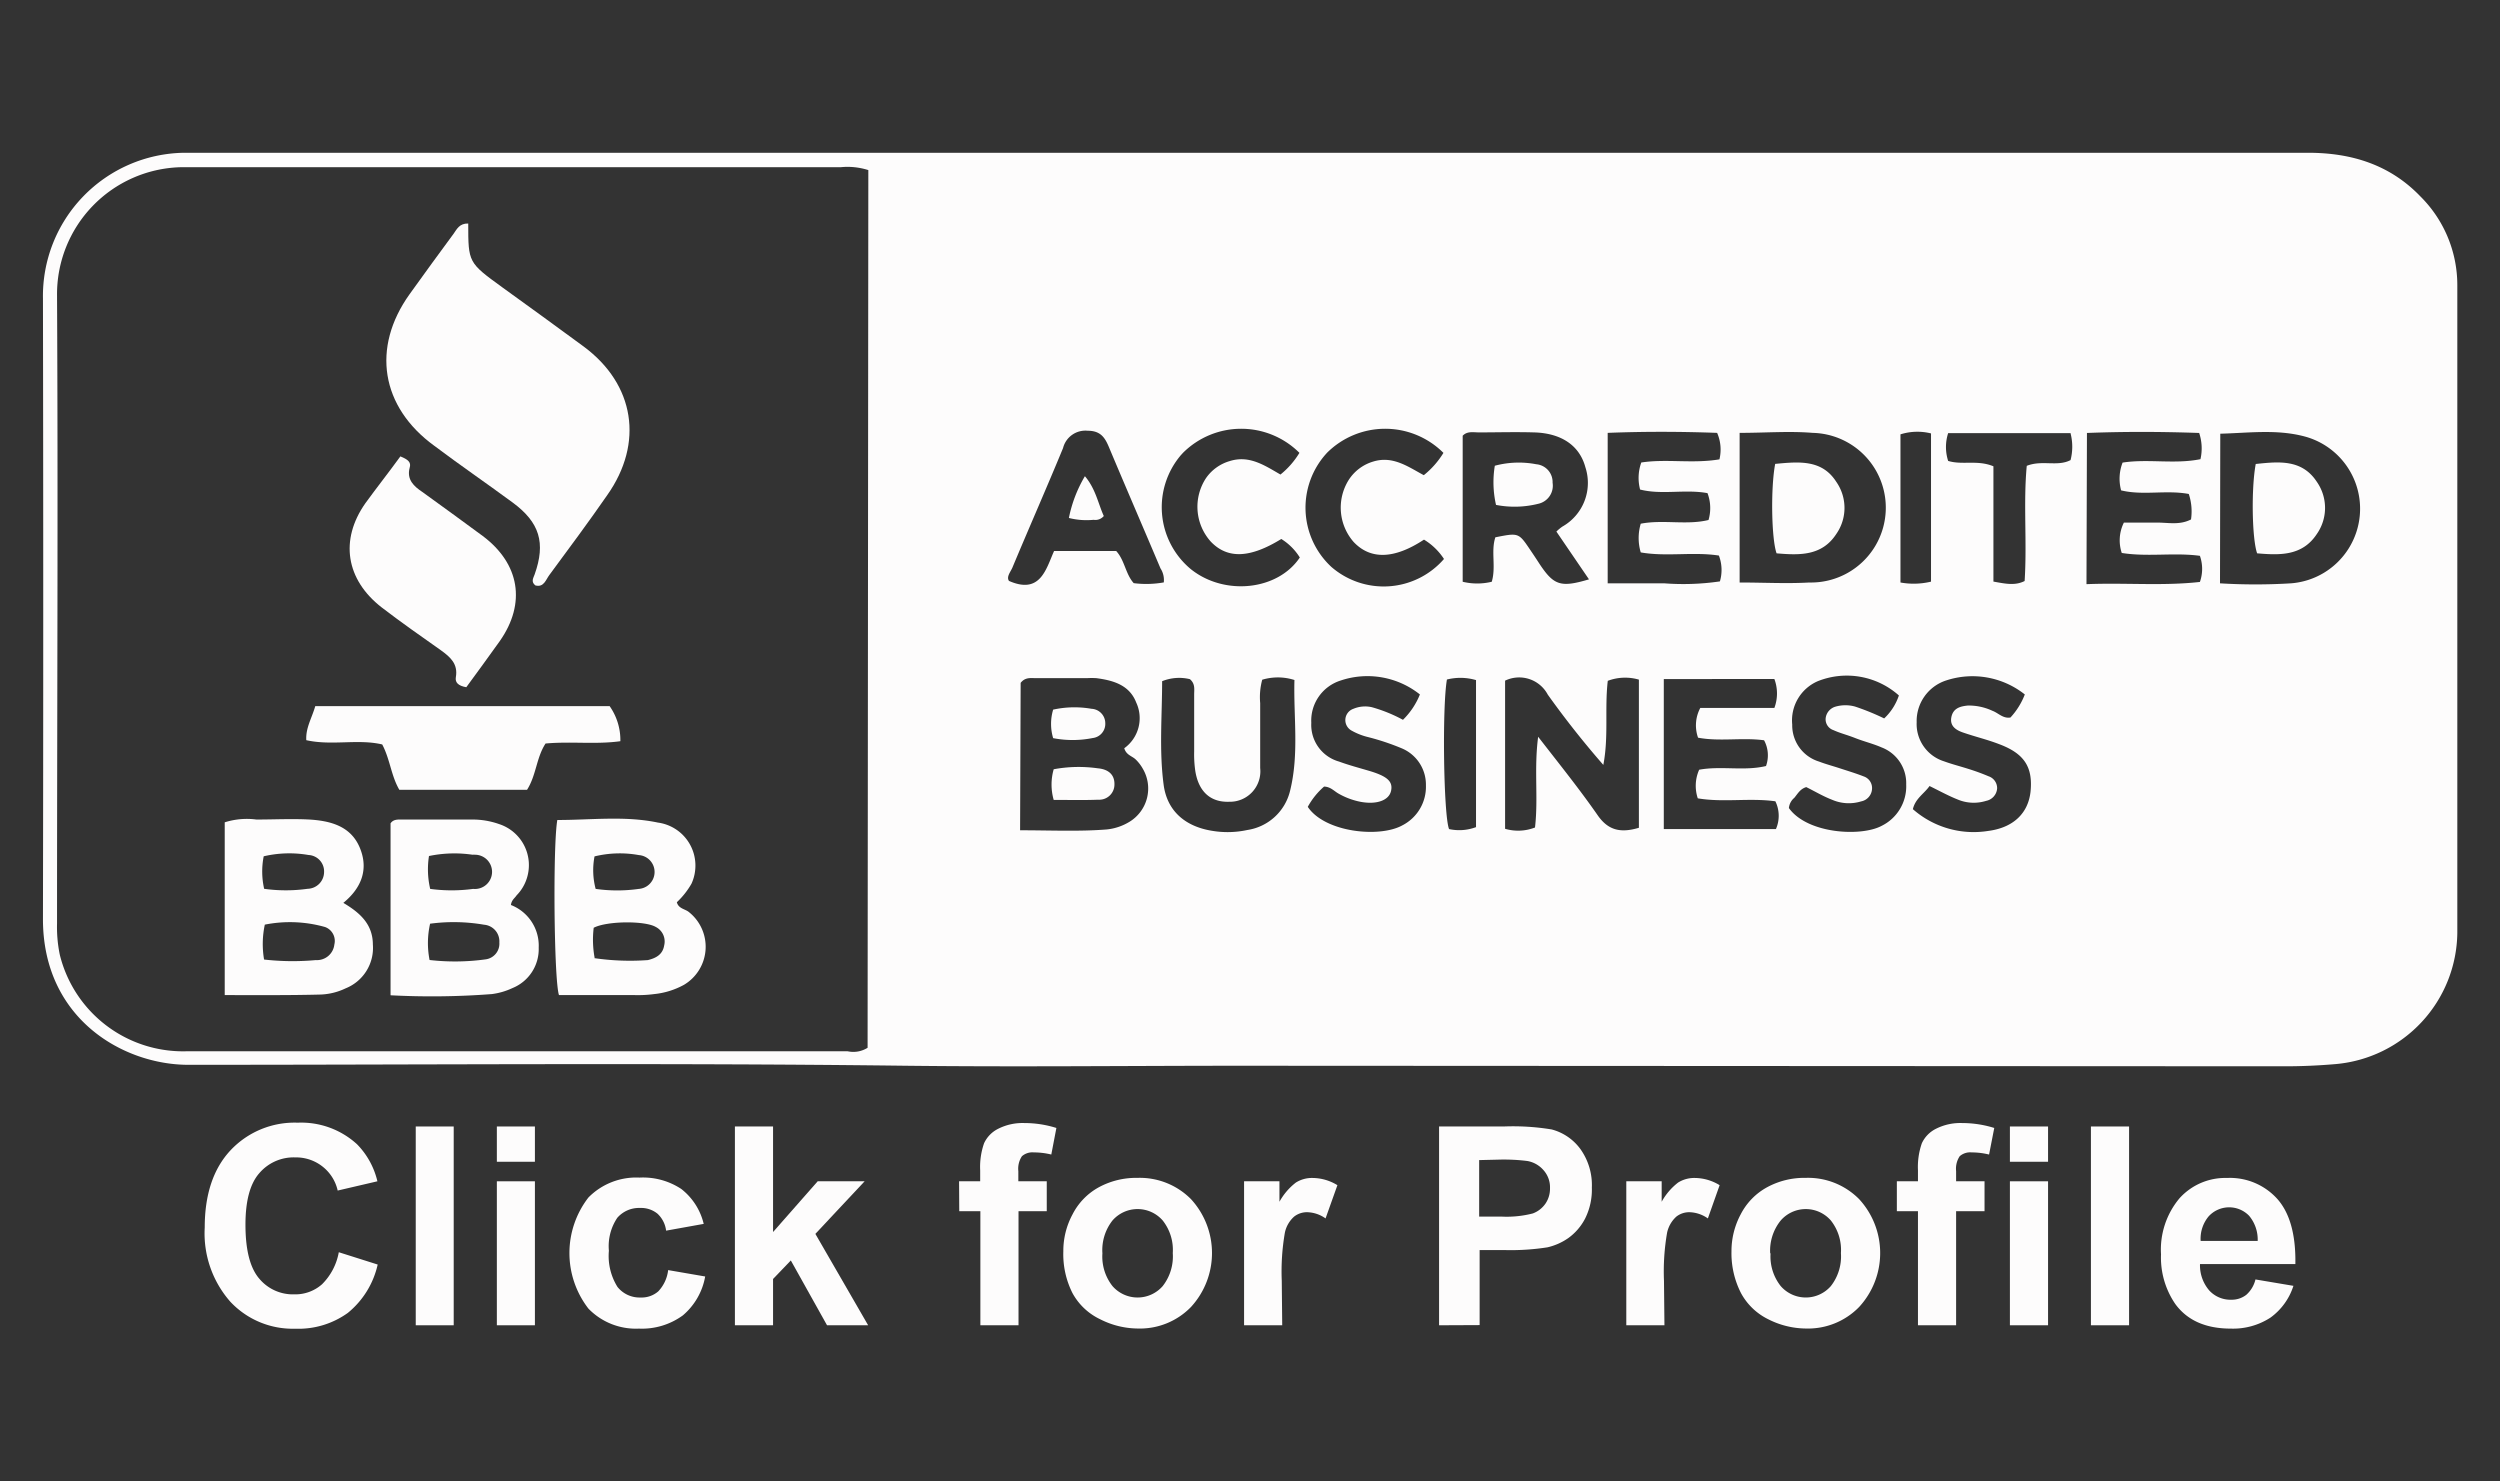
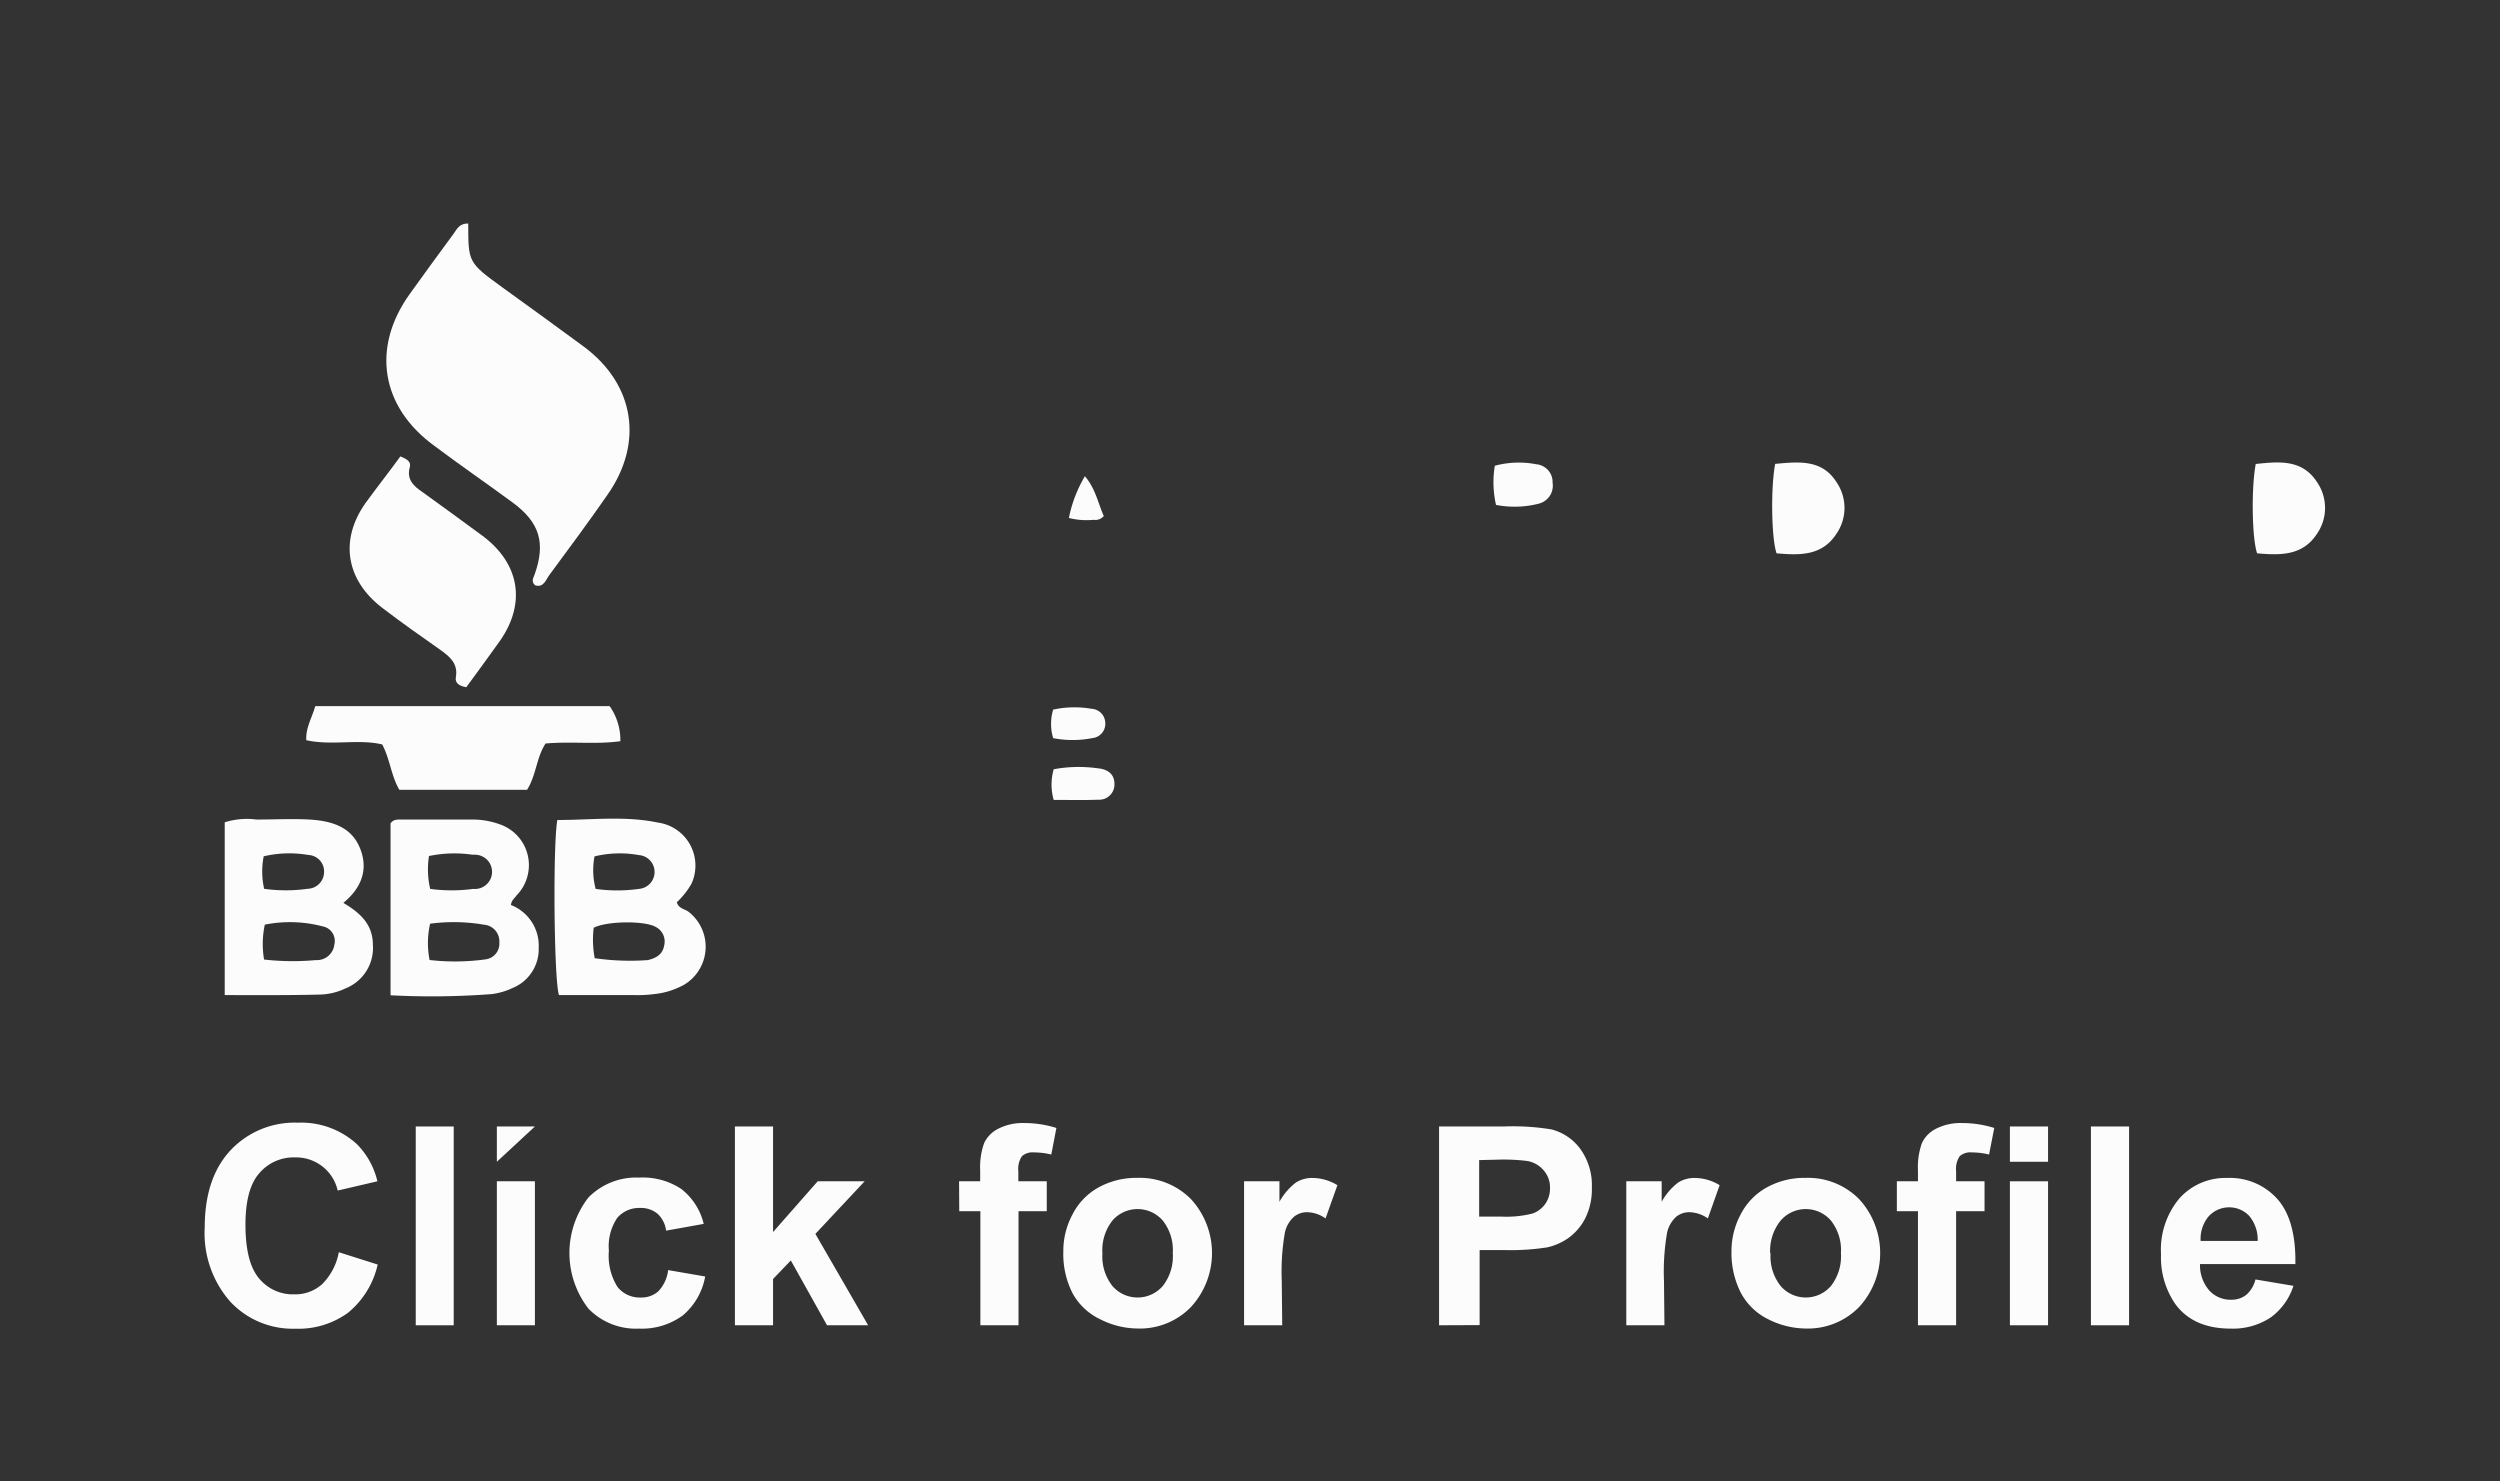
<svg xmlns="http://www.w3.org/2000/svg" id="Layer_1" data-name="Layer 1" viewBox="0 0 270 160">
  <rect x="0" y="0" width="270" height="160" fill="#333333" stroke="none" />
  <defs>
    <style>.cls-1{fill:#fdfcfc;}</style>
  </defs>
  <title>bbb</title>
  <path class="cls-1" d="M47.43,89.82c0,.3-.06.56-.41.57a.45.45,0,0,1-.5-.38.41.41,0,0,1,0-.11.61.61,0,0,1,.33-.43C47.14,89.37,47.3,89.55,47.43,89.82Z" />
-   <path class="cls-1" d="M134.16,115.1c-12.12,0-24.23.14-36.34,0C72,114.78,46.17,115,20.35,115c-7.07,0-15.72-5-15.71-15.74q.06-33.53,0-67A15.47,15.47,0,0,1,19.85,16.5H249.28c4.67,0,8.82,1.28,12.11,4.7a13.5,13.5,0,0,1,4,9.59v70a14.4,14.4,0,0,1-13.12,14.13c-1.84.16-3.68.24-5.53.24ZM93.78,18.37a7.41,7.41,0,0,0-3-.31H19.46A13.72,13.72,0,0,0,6.16,31.87c.12,22.63,0,45.25,0,67.87a14.72,14.72,0,0,0,.3,3.38,13.71,13.71,0,0,0,13.61,10.42H91.56a2.88,2.88,0,0,0,2.14-.38Zm16.39,71.3c3.29,0,6.33.15,9.37-.09a5.84,5.84,0,0,0,2.4-.8A4.21,4.21,0,0,0,123.41,83a4.26,4.26,0,0,0-.78-1c-.39-.36-1-.46-1.21-1.19a4,4,0,0,0,1.29-4.94c-.73-1.89-2.48-2.39-4.31-2.63a8.51,8.51,0,0,0-1,0h-5.53c-.55,0-1.15-.12-1.64.51Zm52.38-16.16v16a5,5,0,0,0,3.23-.14c.37-3.15-.12-6.3.34-9.8,2.33,3,4.49,5.69,6.43,8.48C173.67,89.66,175,90,177,89.4v-16a5.3,5.3,0,0,0-3.36.13c-.35,3,.11,6-.48,9.08q-3.18-3.64-6-7.59A3.5,3.5,0,0,0,162.55,73.51Zm25.33-26.76V62.91c2.61,0,5.05.14,7.52,0a8.08,8.08,0,0,0,.37-16.16C193.24,46.54,190.68,46.75,187.88,46.75ZM239.76,63a63.15,63.15,0,0,0,7.66,0,8.08,8.08,0,0,0,1.45-15.87c-3-.79-6-.37-9.08-.29Zm-71.67-5.59a4.78,4.78,0,0,1,.65-.54,5.42,5.42,0,0,0,2.48-6.41c-.63-2.34-2.59-3.68-5.54-3.76-2-.06-4,0-5.94,0-.62,0-1.28-.16-1.77.36V62.83a6.67,6.67,0,0,0,3.14,0c.48-1.61-.11-3.29.39-4.8,2.51-.5,2.51-.5,3.76,1.35.36.53.71,1.06,1.06,1.6,1.51,2.25,2.26,2.49,5.29,1.59Zm11.6,15.93V89.54H191.8a3.57,3.57,0,0,0-.06-3c-2.79-.39-5.63.15-8.38-.32a4.28,4.28,0,0,1,.15-3.09c2.41-.44,4.85.17,7.22-.4a3.42,3.42,0,0,0-.21-2.78c-2.37-.32-4.79.16-7.13-.28a4,4,0,0,1,.24-3.21h8a4.44,4.44,0,0,0,0-3.13Zm45.65-10.25c4.18-.17,8.23.21,12.25-.24a4.26,4.26,0,0,0,0-2.82c-2.78-.38-5.61.14-8.44-.31a4.3,4.3,0,0,1,.23-3.28H233c1.21,0,2.4.29,3.63-.34a6,6,0,0,0-.24-2.75c-2.44-.46-4.94.19-7.31-.39a4.84,4.84,0,0,1,.16-3c2.77-.43,5.61.2,8.41-.37a5.24,5.24,0,0,0-.14-2.83c-4-.14-8-.16-12.12,0ZM185.7,49.61a4.53,4.53,0,0,0-.25-2.86c-3.85-.14-7.76-.16-11.82,0V63h6.12a27.18,27.18,0,0,0,6-.21,4.37,4.37,0,0,0-.11-2.79c-2.81-.43-5.64.15-8.44-.34a5.45,5.45,0,0,1,0-3.1c2.44-.47,4.95.18,7.32-.4a4.57,4.57,0,0,0-.11-2.9c-2.42-.45-4.92.21-7.28-.39a4.93,4.93,0,0,1,.13-2.92C180,49.53,182.78,50.1,185.7,49.61Zm-49.38,23.8a7.21,7.21,0,0,0-.22,2.53v7a3.29,3.29,0,0,1-3.36,3.65c-2,.07-3.3-1.09-3.65-3.34a12.45,12.45,0,0,1-.12-2.11V75c0-.55.13-1.15-.46-1.65a4.91,4.91,0,0,0-3,.22c0,3.7-.33,7.45.16,11.16.37,2.87,2.35,4.54,5.25,5a10.06,10.06,0,0,0,3.79-.09,5.6,5.6,0,0,0,4.61-4.2c1-4,.37-8,.48-12A5.88,5.88,0,0,0,136.32,73.41ZM125.69,62.9a2.32,2.32,0,0,0-.36-1.52c-1.82-4.31-3.68-8.6-5.49-12.91-.45-1.1-.88-1.95-2.37-1.95a2.49,2.49,0,0,0-2.66,1.87c-1.78,4.32-3.67,8.6-5.47,12.91-.21.48-.67,1-.37,1.44,3.39,1.49,4-1.28,4.87-3.23h6.71c.92,1,1,2.47,1.89,3.47A10.73,10.73,0,0,0,125.69,62.9Zm93,12.11a9.09,9.09,0,0,0-8.51-1.52A4.61,4.61,0,0,0,207,78a4.22,4.22,0,0,0,2.95,4.22c.87.32,1.76.54,2.63.82a22.81,22.81,0,0,1,2.19.8,1.35,1.35,0,0,1,.92,1.3,1.47,1.47,0,0,1-1.18,1.35,4.48,4.48,0,0,1-3.12-.16c-1-.4-1.9-.9-3-1.44-.57.82-1.53,1.34-1.8,2.5a9.94,9.94,0,0,0,8.14,2.35c2.7-.35,4.32-1.9,4.57-4.26.26-2.65-.68-4.11-3.44-5.13-1.25-.48-2.56-.79-3.83-1.23-.77-.26-1.48-.7-1.28-1.68s1-1.16,1.76-1.24a6,6,0,0,1,2.68.57c.63.23,1.14.86,1.94.72A7.76,7.76,0,0,0,218.68,75Zm-65.33,0a9.09,9.09,0,0,0-8.58-1.51,4.54,4.54,0,0,0-3.16,4.57,4.11,4.11,0,0,0,3,4.18c1.06.39,2.16.68,3.24,1,2,.59,2.6,1.17,2.37,2.18s-1.55,1.49-3.27,1.17a7.76,7.76,0,0,1-2.38-.88c-.49-.27-.87-.75-1.58-.77a7.94,7.94,0,0,0-1.76,2.19c1.84,2.76,7.74,3.37,10.21,2A4.68,4.68,0,0,0,154,84.82a4.25,4.25,0,0,0-2.61-4,26.06,26.06,0,0,0-3.62-1.21,6.93,6.93,0,0,1-1.77-.69,1.29,1.29,0,0,1,.17-2.37,3.26,3.26,0,0,1,2-.17,16.23,16.23,0,0,1,3.35,1.36A8,8,0,0,0,153.35,75Zm41.71,10c-.67.2-.93.74-1.29,1.16a1.64,1.64,0,0,0-.58,1.1c2,2.79,7.78,3.11,10,1.93a4.76,4.76,0,0,0,2.67-4.48,4.13,4.13,0,0,0-2.66-4c-.91-.4-1.88-.63-2.82-1s-1.62-.52-2.39-.87a1.23,1.23,0,0,1-.82-1.35,1.48,1.48,0,0,1,1.08-1.19,3.9,3.9,0,0,1,2.09,0,25.83,25.83,0,0,1,3.14,1.28,6,6,0,0,0,1.59-2.48,8.46,8.46,0,0,0-8.74-1.55,4.61,4.61,0,0,0-2.78,4.69,4.09,4.09,0,0,0,2.9,4c.73.28,1.49.48,2.22.72s1.76.55,2.62.89a1.32,1.32,0,0,1,.88,1.33A1.45,1.45,0,0,1,201,86.55a4.53,4.53,0,0,1-3.12-.17C196.89,86,196,85.46,195.06,85Zm-54.73-36.1a8.9,8.9,0,0,0-12.58,0l-.22.24a8.69,8.69,0,0,0,1,12.26l.11.09c3.62,2.87,9.35,2.27,11.73-1.29a6.2,6.2,0,0,0-2-2c-3.39,2.09-5.81,2.17-7.61.29a5.63,5.63,0,0,1-.51-6.88,4.72,4.72,0,0,1,2.54-1.82c2.13-.68,3.81.49,5.49,1.45A8.9,8.9,0,0,0,140.33,48.92Zm15.55,0a8.9,8.9,0,0,0-12.58,0l-.08.09a8.72,8.72,0,0,0,.55,12.22,8.62,8.62,0,0,0,12.17-.85h0a6.74,6.74,0,0,0-2.16-2.09c-3.22,2.12-5.77,2.18-7.59.26a5.63,5.63,0,0,1-.55-6.69,4.74,4.74,0,0,1,2.65-2c2.13-.66,3.79.57,5.47,1.47a9.26,9.26,0,0,0,2.11-2.39Zm67.76-2.13H210.4a4.9,4.9,0,0,0,0,3c1.54.47,3.16-.14,4.89.58V62.81c1.31.24,2.34.46,3.37-.06.27-4.21-.15-8.38.23-12.44,1.67-.66,3.31.12,4.73-.62a5.77,5.77,0,0,0,0-2.89Zm-67.38,26.6c-.53,3-.36,14.74.23,16.16a5.16,5.16,0,0,0,2.91-.21V73.45A6,6,0,0,0,156.26,73.39Zm52.28-10.57v-16a6.07,6.07,0,0,0-3.3.1v16A8,8,0,0,0,208.54,62.82Z" />
  <path class="cls-1" d="M50.57,24.14c0,4.22,0,4.22,3.69,6.9,2.93,2.12,5.86,4.23,8.77,6.38,5.52,4.08,6.53,10.43,2.54,16.07-2,2.89-4.13,5.75-6.24,8.61-.38.5-.59,1.38-1.52,1.12-.49-.41-.21-.79-.07-1.18,1.21-3.41.55-5.62-2.39-7.78s-5.63-4-8.44-6.11c-5.79-4.21-6.8-10.6-2.68-16.37,1.58-2.19,3.15-4.37,4.76-6.54C49.33,24.77,49.61,24.11,50.57,24.14Z" />
  <path class="cls-1" d="M43.24,49.29c.81.33,1.2.62,1,1.24-.33,1.28.47,2,1.37,2.6,2.18,1.59,4.37,3.15,6.53,4.76,4,3,4.69,7.26,1.85,11.33-1.22,1.72-2.47,3.41-3.63,5-.87-.15-1.22-.51-1.13-1.07.26-1.46-.61-2.2-1.64-2.94-2.14-1.51-4.27-3-6.37-4.61-3.86-3-4.55-7.28-1.76-11.25C40.68,52.67,42,51,43.24,49.29Z" />
  <path class="cls-1" d="M60.19,88.56c3.7,0,7.31-.47,10.87.28a4.68,4.68,0,0,1,4,5.29,4.59,4.59,0,0,1-.38,1.31,8.61,8.61,0,0,1-1.58,2c.16.65.8.72,1.22,1a4.78,4.78,0,0,1-.45,7.92,8.43,8.43,0,0,1-3.21,1,13.5,13.5,0,0,1-2.11.11H60.37C59.83,105.89,59.7,91.37,60.19,88.56Zm4,14.92a26.6,26.6,0,0,0,5.78.21c.86-.21,1.6-.59,1.76-1.58a1.76,1.76,0,0,0-.91-2c-1.18-.69-5.29-.65-6.7.09a10.68,10.68,0,0,0,.1,3.24Zm0-7.5A16.5,16.5,0,0,0,69,96a1.83,1.83,0,0,0,0-3.65,11.55,11.55,0,0,0-4.79.14A7.86,7.86,0,0,0,64.33,96Z" />
  <path class="cls-1" d="M55.18,97.74a4.71,4.71,0,0,1,3,4.6,4.54,4.54,0,0,1-2.83,4.37,7.46,7.46,0,0,1-2.22.65,85.14,85.14,0,0,1-10.95.13V88.92c.32-.47.84-.41,1.33-.41H51A8.6,8.6,0,0,1,53.9,89a4.66,4.66,0,0,1,3,5.85,4.61,4.61,0,0,1-1.11,1.85C55.6,97,55.25,97.19,55.18,97.74Zm-8.79,5.94a24.1,24.1,0,0,0,6.06-.07,1.71,1.71,0,0,0,1.48-1.83,1.8,1.8,0,0,0-1.65-1.91,19.32,19.32,0,0,0-5.83-.11,9.49,9.49,0,0,0-.06,3.9ZM46.46,96a17.17,17.17,0,0,0,4.64,0,1.85,1.85,0,1,0,.19-3.69,1.13,1.13,0,0,0-.26,0,13.5,13.5,0,0,0-4.7.14A9.33,9.33,0,0,0,46.46,96Z" />
  <path class="cls-1" d="M24.27,107.47V88.81a7.91,7.91,0,0,1,3.42-.3c1.91,0,3.83-.1,5.73,0,2.26.14,4.44.7,5.42,3s.26,4.35-1.76,6c1.8,1.07,3.18,2.3,3.19,4.5a4.7,4.7,0,0,1-2.94,4.73,6.83,6.83,0,0,1-2.67.67C31.31,107.5,27.92,107.47,24.27,107.47Zm4.25-3.84a27.48,27.48,0,0,0,5.59.06,1.89,1.89,0,0,0,2-1.68,1.6,1.6,0,0,0-1-1.89,13.92,13.92,0,0,0-6.51-.26A10,10,0,0,0,28.52,103.63Zm0-7.64a16.82,16.82,0,0,0,4.7,0A1.82,1.82,0,0,0,35,94.19a1.77,1.77,0,0,0-1.68-1.85h0a12.14,12.14,0,0,0-4.84.14A8.48,8.48,0,0,0,28.53,96Z" />
  <path class="cls-1" d="M34.05,76.26H65.84A6.39,6.39,0,0,1,67,80.05c-2.65.37-5.34,0-8.08.25-1,1.53-1,3.43-2,5H43.13c-.89-1.52-1-3.29-1.85-4.9-2.64-.62-5.42.16-8.2-.46C33,78.62,33.68,77.55,34.05,76.26Z" />
  <path class="cls-1" d="M113.8,86.39a6,6,0,0,1,0-3.31,14.75,14.75,0,0,1,4.78-.1c1,.09,1.8.58,1.78,1.73a1.64,1.64,0,0,1-1.63,1.66h-.18C117,86.43,115.44,86.39,113.8,86.39Z" />
  <path class="cls-1" d="M113.74,79.72a5.38,5.38,0,0,1,0-3.08,10.68,10.68,0,0,1,4.14-.09,1.56,1.56,0,0,1,1.49,1.54A1.54,1.54,0,0,1,118,79.71,11.05,11.05,0,0,1,113.74,79.72Z" />
  <path class="cls-1" d="M191.72,50.1c2.54-.24,5.05-.5,6.6,1.94a4.92,4.92,0,0,1,0,5.63c-1.56,2.4-4,2.3-6.45,2.09C191.32,58.22,191.22,52.73,191.72,50.1Z" />
  <path class="cls-1" d="M243.62,50.11c2.54-.27,5-.51,6.6,1.93a4.92,4.92,0,0,1,0,5.63c-1.57,2.39-4,2.3-6.45,2.09C243.22,58.22,243.12,52.76,243.62,50.11Z" />
  <path class="cls-1" d="M161.57,54.53a11,11,0,0,1-.13-4.23,10,10,0,0,1,4.48-.16,1.93,1.93,0,0,1,1.76,2,2,2,0,0,1-1.51,2.26A10.51,10.51,0,0,1,161.57,54.53Z" />
  <path class="cls-1" d="M119.21,55.73a1.19,1.19,0,0,1-1.1.41,7.73,7.73,0,0,1-2.67-.2,14.3,14.3,0,0,1,1.73-4.51C118.33,52.79,118.6,54.39,119.21,55.73Z" />
  <path class="cls-1" d="M36.59,135.24l4.2,1.33a9.38,9.38,0,0,1-3.22,5.22,9.13,9.13,0,0,1-5.7,1.71,9.22,9.22,0,0,1-7-2.92,11.17,11.17,0,0,1-2.76-8c0-3.58.93-6.35,2.77-8.33a9.49,9.49,0,0,1,7.28-3,8.93,8.93,0,0,1,6.4,2.33,8.48,8.48,0,0,1,2.2,4l-4.29,1A4.55,4.55,0,0,0,34.85,126a4.6,4.6,0,0,0-2.94-1A4.88,4.88,0,0,0,28,126.71c-1,1.14-1.49,3-1.49,5.55,0,2.72.49,4.65,1.47,5.81a4.73,4.73,0,0,0,3.8,1.72,4.35,4.35,0,0,0,3-1.09A6.49,6.49,0,0,0,36.59,135.24Z" />
  <path class="cls-1" d="M44.9,143.13V121.66H49v21.47Z" />
-   <path class="cls-1" d="M53.66,125.47v-3.81h4.11v3.81Zm0,17.66V127.58h4.11v15.55Z" />
+   <path class="cls-1" d="M53.66,125.47v-3.81h4.11Zm0,17.66V127.58h4.11v15.55Z" />
  <path class="cls-1" d="M76,132.18l-4.06.73a3,3,0,0,0-.93-1.83,2.8,2.8,0,0,0-1.88-.62,3.11,3.11,0,0,0-2.46,1.06,5.48,5.48,0,0,0-.91,3.56,6.3,6.3,0,0,0,.93,3.91,3.05,3.05,0,0,0,2.5,1.14,2.72,2.72,0,0,0,1.91-.67,4,4,0,0,0,1.06-2.29l4,.69a7.13,7.13,0,0,1-2.41,4.2A7.49,7.49,0,0,1,69,143.49a7.13,7.13,0,0,1-5.45-2.16,9.8,9.8,0,0,1,0-12,7.24,7.24,0,0,1,5.51-2.15,7.5,7.5,0,0,1,4.52,1.23A6.76,6.76,0,0,1,76,132.18Z" />
  <path class="cls-1" d="M79.37,143.13V121.66h4.12v11.4l4.82-5.48h5.07l-5.32,5.68,5.7,9.87H89.32l-3.91-7-1.92,2v5Z" />
  <path class="cls-1" d="M103.58,127.58h2.28V126.4a7.79,7.79,0,0,1,.42-2.93,3.29,3.29,0,0,1,1.54-1.57,5.82,5.82,0,0,1,2.83-.61,11.49,11.49,0,0,1,3.44.53l-.55,2.87a8,8,0,0,0-1.89-.23,1.71,1.71,0,0,0-1.28.41,2.43,2.43,0,0,0-.39,1.61v1.1h3.07v3.23H110v12.32h-4.12V130.81h-2.28Z" />
  <path class="cls-1" d="M114.84,135.14a8.31,8.31,0,0,1,1-4,6.91,6.91,0,0,1,2.86-2.93,8.47,8.47,0,0,1,4.14-1,7.79,7.79,0,0,1,5.79,2.3,8.61,8.61,0,0,1,0,11.64,7.68,7.68,0,0,1-5.73,2.33,9.07,9.07,0,0,1-4.08-1,6.64,6.64,0,0,1-3-2.84A9.34,9.34,0,0,1,114.84,135.14Zm4.22.22a5.16,5.16,0,0,0,1.09,3.54,3.6,3.6,0,0,0,5.42,0,5.2,5.2,0,0,0,1.09-3.57,5.12,5.12,0,0,0-1.09-3.52,3.6,3.6,0,0,0-5.42,0A5.17,5.17,0,0,0,119.06,135.36Z" />
  <path class="cls-1" d="M138.48,143.13h-4.12V127.58h3.82v2.21a6.7,6.7,0,0,1,1.77-2.07,3.25,3.25,0,0,1,1.78-.5,5.2,5.2,0,0,1,2.71.78l-1.28,3.59a3.57,3.57,0,0,0-1.93-.67,2.24,2.24,0,0,0-1.46.47,3.2,3.2,0,0,0-1,1.72,24.55,24.55,0,0,0-.34,5.22Z" />
  <path class="cls-1" d="M155.42,143.13V121.66h7a25.68,25.68,0,0,1,5.16.32,5.61,5.61,0,0,1,3.09,2.1,6.68,6.68,0,0,1,1.25,4.18,7,7,0,0,1-.72,3.33,6,6,0,0,1-1.82,2.12,6.45,6.45,0,0,1-2.25,1,25.46,25.46,0,0,1-4.5.3h-2.83v8.1Zm4.33-17.84v6.1h2.37a11.32,11.32,0,0,0,3.43-.34,2.89,2.89,0,0,0,1.36-1.06,2.86,2.86,0,0,0,.49-1.67,2.77,2.77,0,0,0-.69-1.93,3,3,0,0,0-1.74-1,20.4,20.4,0,0,0-3.12-.15Z" />
  <path class="cls-1" d="M179.76,143.13h-4.12V127.58h3.82v2.21a6.7,6.7,0,0,1,1.77-2.07,3.27,3.27,0,0,1,1.78-.5,5.2,5.2,0,0,1,2.71.78l-1.27,3.59a3.62,3.62,0,0,0-1.94-.67,2.26,2.26,0,0,0-1.46.47,3.27,3.27,0,0,0-1,1.72,24.55,24.55,0,0,0-.34,5.22Z" />
  <path class="cls-1" d="M187,135.14a8.42,8.42,0,0,1,1-4,6.94,6.94,0,0,1,2.87-2.93,8.4,8.4,0,0,1,4.13-1,7.76,7.76,0,0,1,5.79,2.3,8.6,8.6,0,0,1,0,11.64,7.7,7.7,0,0,1-5.74,2.33,9.14,9.14,0,0,1-4.08-1,6.7,6.7,0,0,1-2.95-2.84A9.46,9.46,0,0,1,187,135.14Zm4.22.22a5.16,5.16,0,0,0,1.1,3.54,3.59,3.59,0,0,0,5.41,0,5.2,5.2,0,0,0,1.09-3.57,5.12,5.12,0,0,0-1.09-3.52,3.59,3.59,0,0,0-5.41,0A5.17,5.17,0,0,0,191.18,135.36Z" />
  <path class="cls-1" d="M204.86,127.58h2.28V126.4a7.79,7.79,0,0,1,.42-2.93,3.29,3.29,0,0,1,1.54-1.57,5.82,5.82,0,0,1,2.83-.61,11.6,11.6,0,0,1,3.45.53l-.56,2.87a8,8,0,0,0-1.89-.23,1.71,1.71,0,0,0-1.28.41,2.43,2.43,0,0,0-.39,1.61v1.1h3.07v3.23h-3.07v12.32h-4.12V130.81h-2.28Z" />
  <path class="cls-1" d="M217.07,125.47v-3.81h4.12v3.81Zm0,17.66V127.58h4.12v15.55Z" />
  <path class="cls-1" d="M225.82,143.13V121.66h4.12v21.47Z" />
  <path class="cls-1" d="M243.59,138.18l4.1.69a6.76,6.76,0,0,1-2.49,3.44,7.41,7.41,0,0,1-4.27,1.18q-4.06,0-6-2.66a8.86,8.86,0,0,1-1.54-5.36,8.63,8.63,0,0,1,2-6.06,6.66,6.66,0,0,1,5.12-2.19,6.88,6.88,0,0,1,5.47,2.3q2,2.29,1.92,7H237.6a4.15,4.15,0,0,0,1,2.85,3.1,3.1,0,0,0,2.37,1,2.55,2.55,0,0,0,1.63-.53A3.22,3.22,0,0,0,243.59,138.18Zm.24-4.16a4,4,0,0,0-.93-2.72,3,3,0,0,0-4.36.06,3.76,3.76,0,0,0-.87,2.66Z" />
</svg>